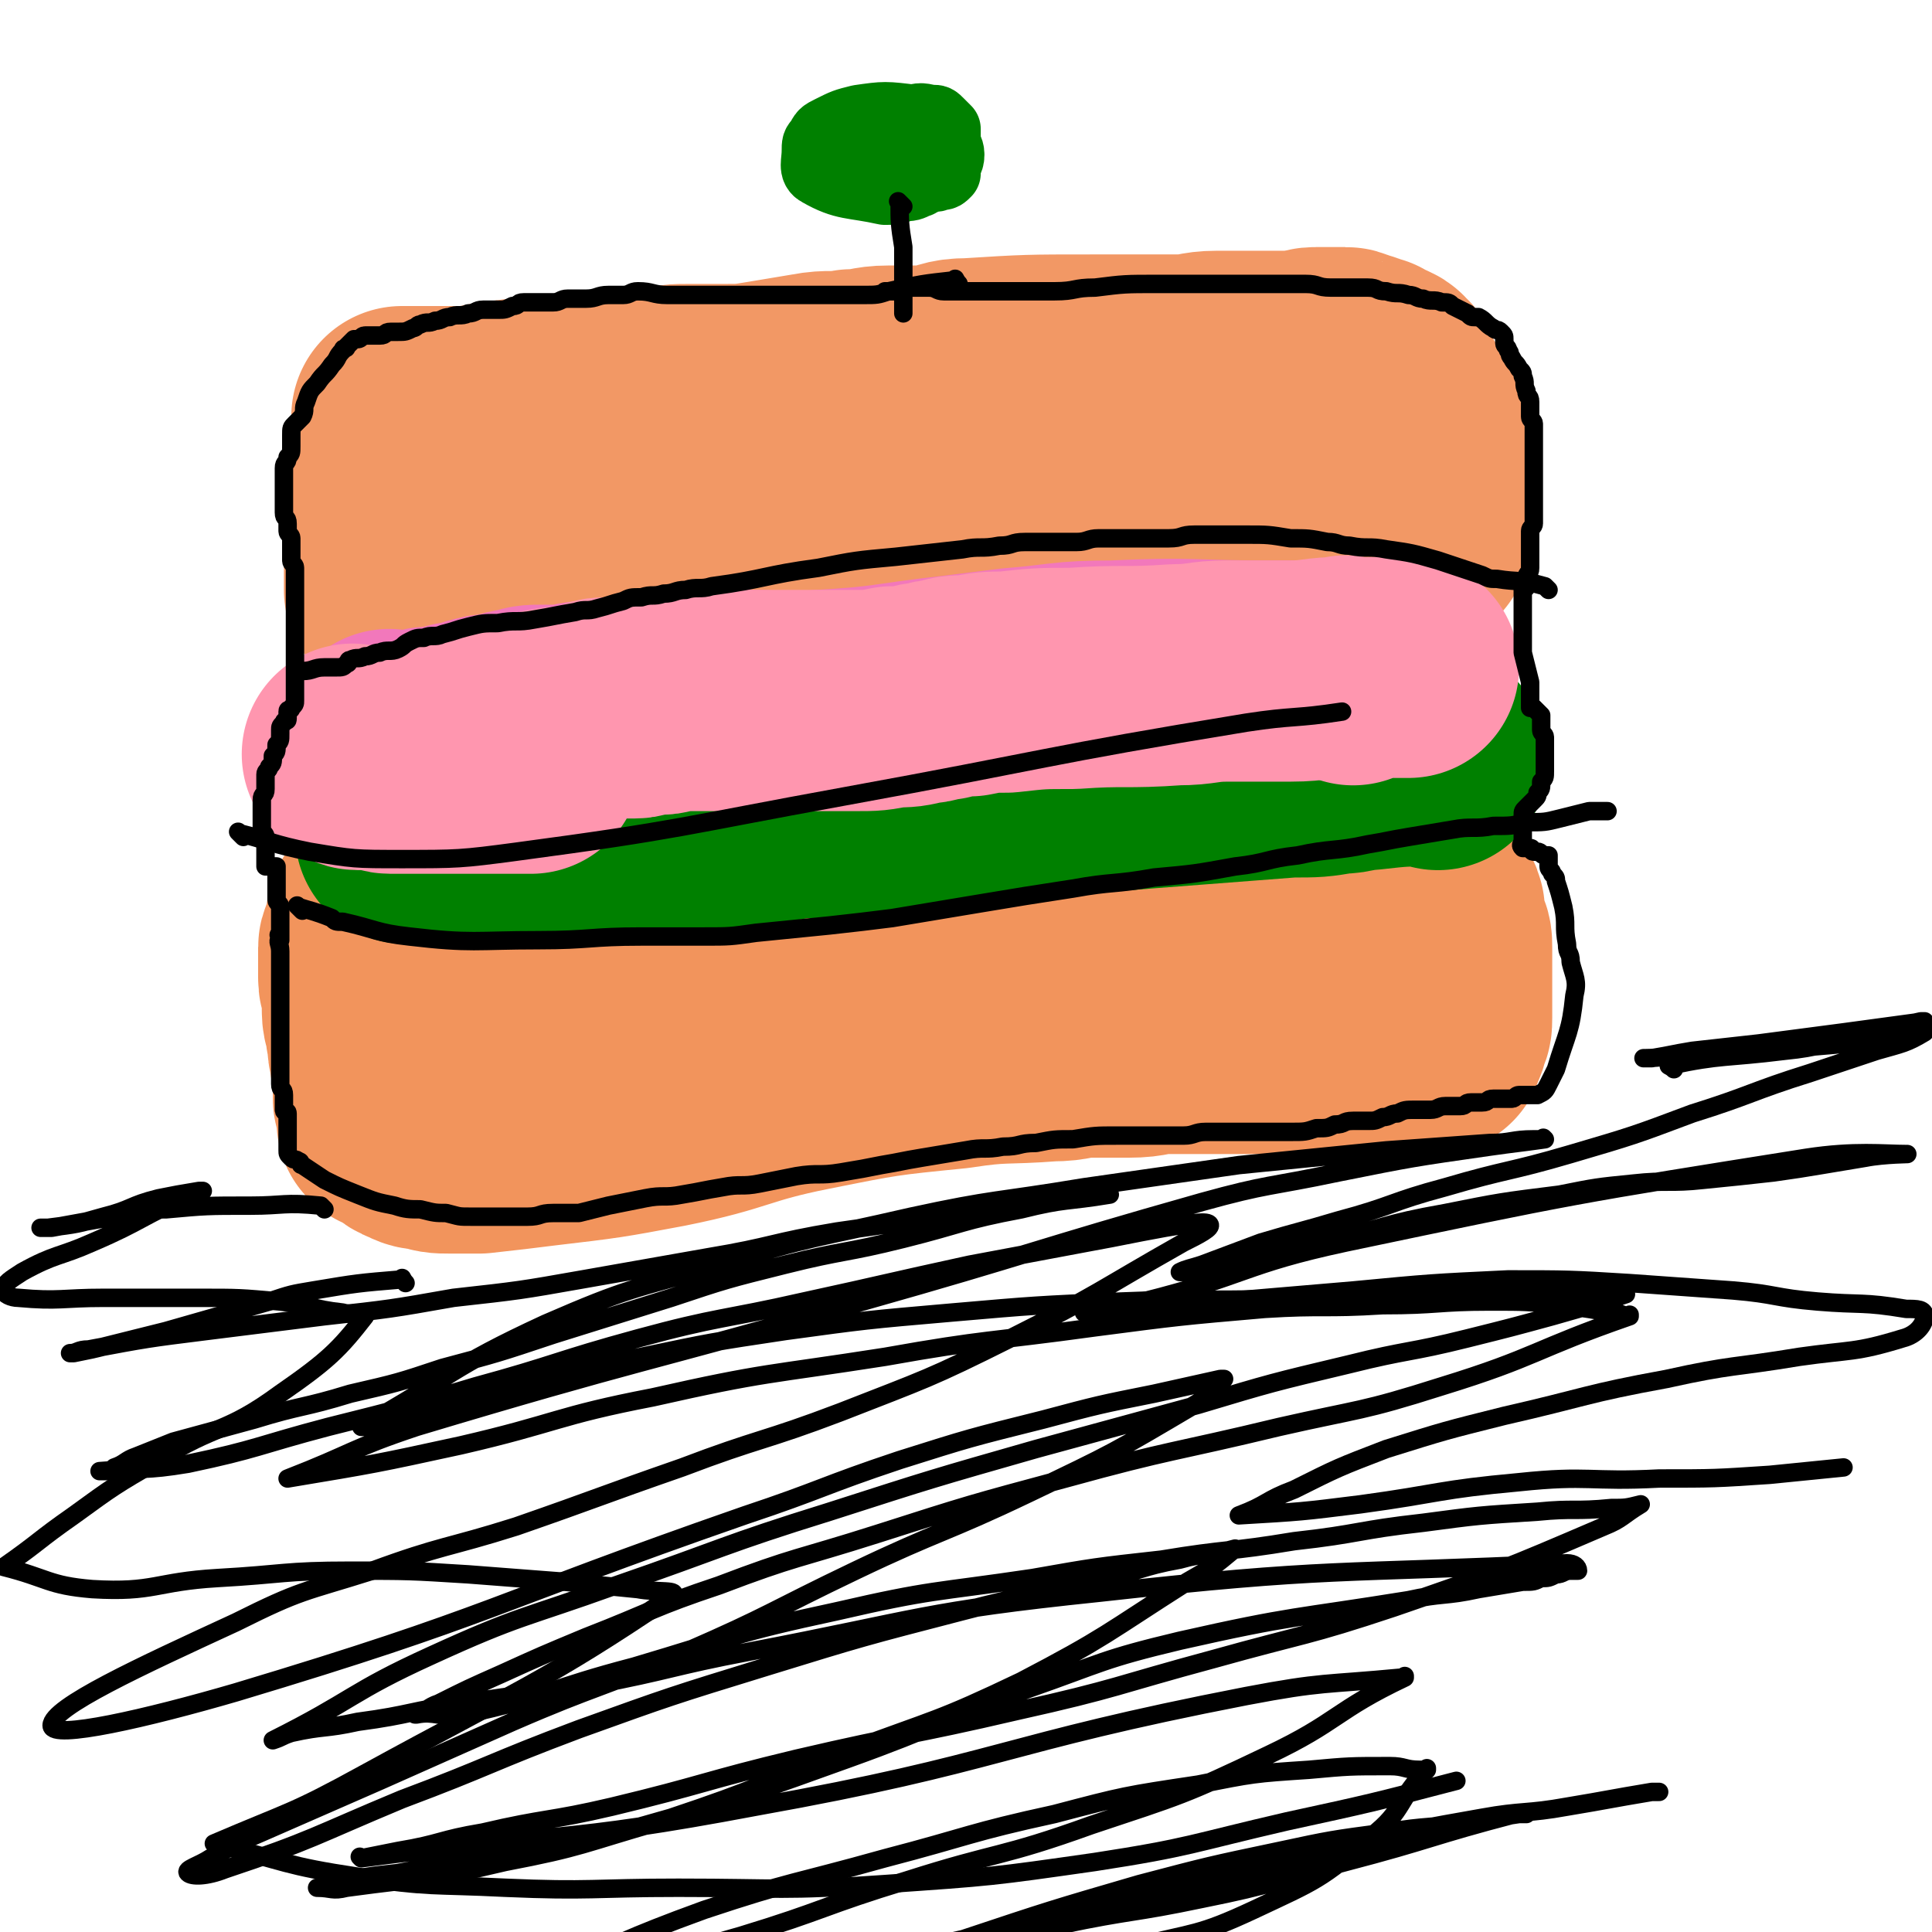
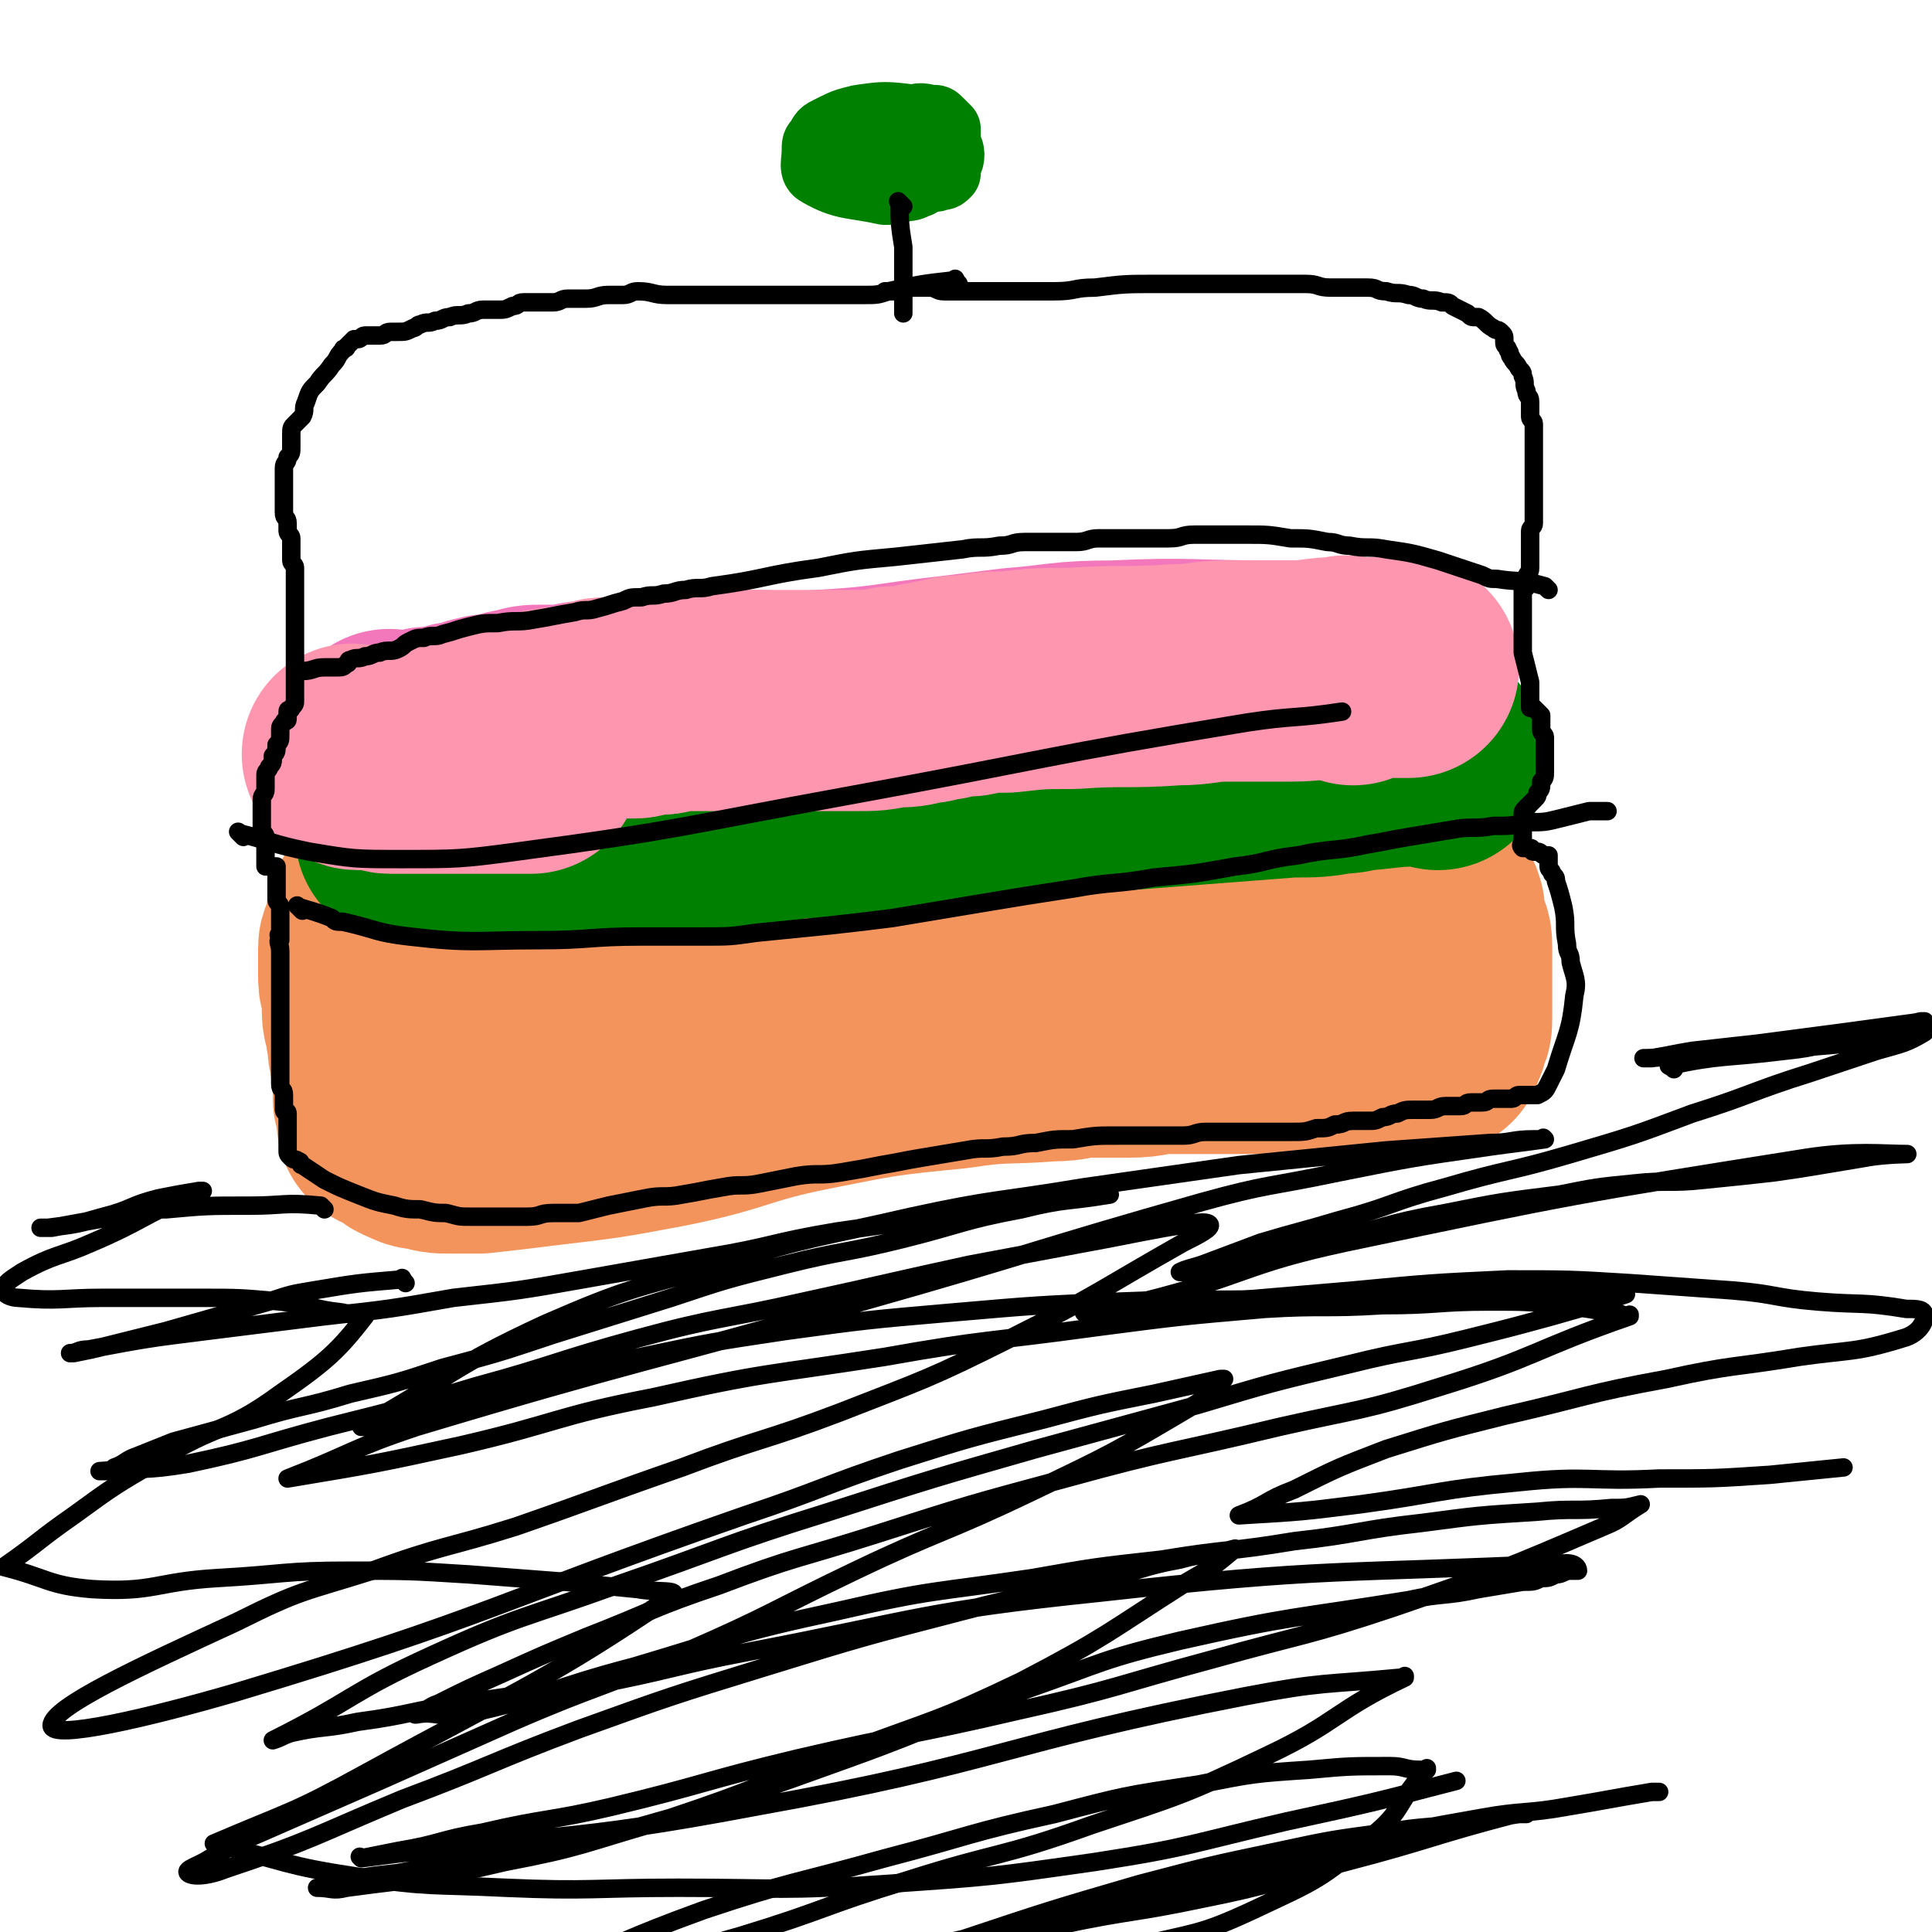
<svg xmlns="http://www.w3.org/2000/svg" viewBox="0 0 524 524" version="1.1">
  <g fill="none" stroke="#F29865" stroke-width="60" stroke-linecap="round" stroke-linejoin="round">
-     <path d="M339,126c-1,-1 -1,-1 -1,-1 -14,-4 -14,-4 -27,-6 -9,-2 -9,-1 -19,-2 -10,-1 -11,0 -21,-1 -10,0 -10,-1 -20,-1 -11,0 -12,0 -23,1 -27,3 -27,3 -53,8 -11,2 -11,3 -22,6 -5,1 -5,1 -10,2 -3,1 -3,0 -6,1 -2,0 -2,1 -4,1 0,0 0,0 -1,0 0,0 0,0 0,0 0,0 0,0 0,0 -1,-1 0,0 0,0 3,1 3,1 6,1 8,1 9,0 17,1 5,0 4,1 9,1 10,1 10,2 21,2 15,0 15,-1 30,-2 9,-1 9,0 18,-1 8,0 8,-1 16,-1 9,-1 10,0 19,-1 8,0 8,-1 16,-1 9,0 9,0 18,0 8,0 7,-1 15,-1 9,0 9,0 18,0 6,0 6,-1 12,-1 6,0 7,0 13,0 5,0 4,-1 9,-1 2,0 2,0 4,0 1,0 1,0 1,0 1,0 1,0 2,0 0,0 0,0 0,0 0,0 0,0 0,0 -1,-1 0,0 0,0 -6,-4 -6,-6 -13,-9 -8,-4 -9,-4 -18,-6 -12,-3 -12,-2 -24,-3 -12,-1 -12,-1 -24,-1 -10,0 -10,0 -20,0 -11,1 -11,1 -21,2 -10,1 -10,0 -20,2 -14,3 -13,4 -27,7 -14,3 -15,2 -29,5 -6,1 -6,1 -11,2 -9,2 -9,2 -18,4 -10,2 -10,2 -21,3 -4,0 -4,0 -8,0 -3,0 -3,0 -6,1 -2,0 -2,1 -4,1 -2,1 -2,1 -4,1 0,0 0,0 -1,0 0,0 0,0 0,0 0,0 0,0 0,0 -1,-1 0,0 0,0 0,1 0,1 0,2 0,2 0,2 0,3 0,1 0,1 0,2 0,2 0,2 0,3 0,1 0,1 0,2 0,1 0,1 0,2 0,1 0,1 0,1 0,1 0,1 0,2 0,1 0,1 0,1 0,1 0,1 0,1 0,1 0,1 0,2 1,1 1,0 2,1 3,2 3,2 6,4 2,1 2,1 5,2 4,1 4,1 8,2 5,1 5,1 11,1 4,0 4,0 8,0 4,0 4,0 8,0 5,0 5,0 9,0 5,0 5,0 9,0 7,0 7,0 13,-1 11,-1 11,-1 22,-2 6,-1 5,-1 11,-2 8,-1 8,-1 16,-2 8,-1 8,-1 15,-3 8,-1 7,-2 15,-3 7,-1 7,-1 14,-2 7,-1 7,-1 13,-2 6,-1 5,-1 11,-2 5,-1 5,-1 10,-1 5,0 6,0 11,0 9,0 9,0 17,-1 8,0 8,0 16,-1 6,0 5,-1 11,-1 1,0 2,0 3,0 1,0 1,0 1,0 1,0 1,0 1,0 1,0 1,0 2,0 1,0 1,0 1,0 1,0 1,0 1,0 1,0 1,0 1,0 1,0 1,0 2,0 1,0 1,0 1,0 1,0 1,0 1,0 1,0 1,-1 2,-1 0,0 1,0 1,0 0,0 0,0 0,-1 0,-1 0,-1 0,-2 0,-1 1,0 1,-1 1,-1 1,-1 1,-3 0,-2 0,-2 0,-4 0,-2 0,-2 0,-4 0,-2 0,-2 0,-4 0,-2 -1,-1 -1,-3 -1,-2 0,-2 -1,-4 0,-2 -1,-1 -1,-3 -1,-2 0,-2 -1,-4 -1,-2 -2,-2 -3,-4 -1,-1 0,-1 -1,-2 -1,-2 -1,-1 -2,-3 0,0 0,-1 0,-1 0,-1 0,0 -1,-1 0,0 0,-1 -1,-1 -1,-1 -1,0 -2,-1 -1,0 -1,-1 -2,-1 0,0 -1,0 -1,0 -1,0 -1,-1 -2,-1 0,0 -1,0 -1,0 -1,0 -1,-1 -2,-1 0,0 0,0 -1,0 0,0 0,0 -1,0 -1,0 -1,0 -3,0 -1,0 -2,0 -3,0 -3,0 -2,1 -5,1 -2,0 -2,0 -5,0 -3,0 -3,0 -7,0 -3,0 -3,0 -6,0 -2,0 -2,0 -4,0 -5,0 -5,1 -10,1 -12,0 -12,0 -24,0 -17,0 -17,0 -33,1 -6,0 -5,1 -11,2 -5,0 -6,0 -11,0 -5,0 -5,1 -10,1 -5,1 -6,0 -11,1 -6,1 -6,1 -12,2 -6,1 -6,1 -12,1 -4,0 -5,0 -9,0 -4,0 -4,0 -7,1 -3,0 -3,1 -6,1 -3,0 -3,0 -6,0 -4,0 -3,1 -7,1 -2,0 -3,0 -5,0 -3,0 -3,1 -6,1 -2,0 -2,0 -5,0 -2,0 -3,0 -5,0 -2,0 -1,1 -3,1 -2,0 -2,0 -4,0 -2,0 -1,1 -3,1 -1,0 -1,0 -2,0 0,0 0,0 -1,0 -1,0 -1,0 -2,0 0,0 0,0 -1,0 0,0 0,0 -1,0 -1,0 -1,0 -2,0 0,0 0,0 -1,0 0,0 0,0 -1,0 0,0 0,0 -1,0 -1,0 -1,0 -2,0 0,0 0,0 -1,0 0,0 0,0 -1,0 0,0 0,0 -1,0 -1,0 -1,0 -2,0 0,0 0,0 -1,0 0,0 0,0 -1,0 0,0 0,0 0,0 " />
-   </g>
+     </g>
  <g fill="none" stroke="#F278BB" stroke-width="60" stroke-linecap="round" stroke-linejoin="round">
    <path d="M376,184c-1,-1 -1,-1 -1,-1 -9,-1 -9,-1 -18,-1 -6,0 -6,0 -13,0 -21,0 -21,-1 -42,0 -14,0 -14,1 -27,2 -8,1 -8,1 -16,2 -18,2 -18,3 -37,4 -9,1 -9,0 -18,0 -6,0 -7,0 -13,0 -4,0 -3,1 -7,1 -2,0 -3,0 -5,0 -3,0 -2,1 -5,1 -2,0 -3,0 -5,0 -2,0 -2,1 -4,1 -3,0 -3,0 -6,0 -3,0 -3,1 -6,1 -3,0 -3,0 -6,0 -3,0 -3,0 -6,1 -3,0 -2,1 -5,1 -2,1 -3,0 -5,1 -2,0 -2,1 -4,1 -2,1 -2,0 -4,1 -2,0 -1,1 -3,1 -1,0 -1,0 -2,0 -1,0 -1,0 -2,0 -1,0 -1,1 -2,1 0,0 0,0 -1,0 0,0 0,0 -1,0 0,0 0,0 -1,0 -1,0 -1,0 -2,0 0,0 0,0 -1,0 -1,0 -1,0 -2,0 0,0 0,0 0,0 0,0 0,0 0,0 -1,-1 0,0 0,0 5,0 6,0 11,0 5,0 5,-1 10,-1 8,-1 8,0 16,-1 7,-1 6,-1 13,-2 5,-1 5,-1 10,-1 6,0 6,0 12,0 8,0 8,-1 16,0 7,0 6,1 13,2 7,1 7,1 15,1 17,0 18,-1 35,-2 16,-1 16,-1 31,-3 8,-1 7,-1 15,-2 4,0 5,0 9,0 5,0 4,-1 9,-1 4,0 5,0 9,0 4,0 4,0 7,0 3,0 3,0 5,0 2,0 2,0 3,0 2,0 2,0 4,0 2,0 2,0 3,0 1,0 1,0 2,0 1,0 1,0 2,0 1,0 1,0 1,0 1,0 1,-1 2,-1 1,0 1,0 2,0 1,0 1,0 1,0 0,0 0,0 0,0 0,0 -1,0 0,0 0,-1 0,0 1,0 2,0 2,0 4,0 1,0 1,0 2,0 2,0 2,1 4,1 2,0 2,0 4,0 " />
  </g>
  <g fill="none" stroke="#F2945C" stroke-width="60" stroke-linecap="round" stroke-linejoin="round">
    <path d="M361,232c-1,-1 -1,-1 -1,-1 -8,-1 -8,-1 -15,-1 -6,0 -6,0 -11,-1 -5,0 -5,-1 -10,-1 -13,0 -13,0 -26,1 -19,1 -19,1 -37,2 -16,1 -16,2 -32,3 -6,1 -7,0 -13,1 -7,1 -7,1 -14,2 -6,1 -5,1 -11,2 -9,1 -9,1 -18,2 -8,1 -8,1 -16,2 -6,1 -6,1 -12,1 -3,0 -3,0 -6,0 -3,0 -2,1 -5,1 -2,0 -2,0 -4,0 0,0 -1,0 -1,0 -2,0 -2,1 -4,1 0,0 0,0 -1,0 -1,0 -1,0 -2,0 0,0 0,0 -1,0 -1,0 -1,0 -2,0 -1,0 -1,0 -2,0 0,0 -1,0 -1,0 -2,0 -1,1 -3,1 -1,0 -2,0 -3,0 -2,0 -2,1 -4,1 0,0 0,0 -1,0 -1,0 -1,0 -2,0 0,0 0,0 0,0 0,0 0,-1 0,0 -1,0 -1,1 -1,3 0,2 0,2 -1,4 0,1 -1,1 -1,2 0,2 0,3 0,5 0,2 0,2 0,3 0,3 1,2 1,5 0,2 0,2 0,4 0,3 1,3 1,6 1,3 0,3 1,6 0,3 1,2 1,5 0,1 0,2 0,3 0,2 0,2 0,4 0,1 1,1 1,2 0,0 0,1 0,1 0,1 0,1 0,2 0,1 0,1 0,1 0,0 0,0 0,0 1,1 1,0 2,1 3,1 2,2 5,3 2,1 2,1 4,1 3,1 3,1 6,1 4,0 4,0 8,0 9,-1 9,-1 17,-2 17,-2 17,-2 33,-5 20,-4 19,-6 39,-10 20,-4 20,-4 40,-6 13,-2 13,-1 26,-2 6,0 5,-1 11,-1 5,0 5,0 10,0 6,0 5,-1 11,-1 4,0 5,0 9,0 6,0 6,0 11,0 5,0 5,0 9,0 4,0 4,0 7,0 4,0 3,1 7,1 2,0 2,0 4,0 3,0 3,0 6,0 3,0 3,0 5,0 3,0 3,0 5,0 2,0 2,-1 4,-1 1,0 1,0 2,0 1,0 1,0 1,0 1,0 1,0 2,0 0,0 0,0 0,0 0,0 0,0 0,0 -1,-1 0,-1 0,-1 1,-1 1,-1 1,-3 1,-1 1,-1 1,-3 0,-1 0,-1 0,-3 0,-2 0,-2 0,-4 0,-1 0,-1 0,-3 0,-1 0,-1 0,-3 0,-1 0,-1 0,-3 0,-1 0,-2 0,-3 0,-2 0,-2 -1,-4 0,-2 -1,-1 -1,-3 0,-1 0,-2 0,-3 0,-1 -1,0 -1,-1 -1,-1 0,-1 -1,-3 0,-1 -1,-1 -1,-3 0,0 0,-1 0,-1 0,-1 -1,-1 -1,-2 0,0 0,-1 0,-1 0,-1 -1,-1 -1,-2 0,0 0,0 0,-1 0,-1 1,-1 0,-2 -1,-1 -1,0 -3,-1 -3,-1 -3,-2 -6,-2 -10,-1 -10,-1 -20,0 -26,2 -25,3 -51,6 -8,1 -9,1 -17,2 -10,2 -9,2 -19,4 -8,2 -8,2 -16,3 -8,2 -9,1 -17,3 -8,1 -8,1 -15,3 -6,1 -6,2 -12,3 -5,1 -5,1 -10,2 -4,1 -3,1 -7,2 -4,1 -5,0 -9,1 -3,1 -3,1 -6,2 -3,1 -3,1 -6,1 -3,1 -3,0 -6,1 -2,0 -1,1 -3,1 -2,0 -2,0 -4,0 -2,0 -1,1 -3,1 -1,0 -2,0 -3,0 -2,0 -1,1 -3,1 -2,0 -2,0 -4,0 -2,0 -1,1 -3,1 -1,0 -2,0 -3,0 -2,0 -1,1 -3,1 0,0 0,0 -1,0 0,0 0,0 0,0 0,0 0,0 0,0 -1,-1 0,0 0,0 0,0 0,0 0,0 0,0 0,0 0,0 -1,-1 0,0 0,0 0,0 0,0 0,0 0,0 0,0 0,0 " />
  </g>
  <g fill="none" stroke="#008000" stroke-width="60" stroke-linecap="round" stroke-linejoin="round">
    <path d="M390,206c-1,-1 -1,-2 -1,-1 -9,0 -9,0 -18,1 -4,0 -4,1 -8,1 -6,1 -6,1 -13,1 -13,1 -13,1 -26,2 -13,1 -13,1 -26,2 -5,0 -5,0 -9,1 -13,1 -13,2 -26,3 -6,0 -6,0 -12,0 -8,1 -8,1 -16,2 -7,1 -7,0 -14,1 -5,0 -5,0 -10,1 -7,1 -7,1 -14,2 -5,1 -5,0 -10,1 -3,0 -2,1 -5,1 -3,0 -3,0 -6,0 -4,0 -4,0 -8,1 -3,0 -2,1 -5,1 -2,0 -2,0 -4,0 -1,0 -1,0 -3,0 -1,0 -1,0 -2,0 -1,0 -1,0 -2,0 -1,0 -1,0 -3,0 -1,0 -1,0 -3,0 -1,0 -1,0 -3,0 -1,0 -1,0 -2,0 -4,0 -4,0 -9,0 -2,0 -2,0 -5,0 -2,0 -2,0 -4,0 -1,0 -1,0 -2,0 -1,0 -1,0 -3,0 0,0 0,0 -1,0 -1,0 -1,0 -2,0 0,0 0,0 -1,0 0,0 0,0 -1,0 0,0 0,0 -1,0 -1,0 -1,0 -2,0 0,0 0,0 0,0 0,0 0,0 0,0 " />
  </g>
  <g fill="none" stroke="#FF96AF" stroke-width="60" stroke-linecap="round" stroke-linejoin="round">
    <path d="M366,182c-1,-1 -1,-2 -1,-1 -8,0 -8,1 -15,1 -4,0 -4,0 -9,0 -4,0 -4,0 -8,0 -7,0 -7,1 -14,1 -14,1 -14,0 -28,1 -9,0 -9,0 -18,1 -5,0 -5,0 -10,1 -4,0 -4,0 -7,1 -3,0 -3,1 -6,1 -4,1 -4,1 -8,1 -5,1 -5,1 -10,1 -5,0 -5,0 -10,0 -3,0 -3,0 -7,0 -5,0 -5,0 -11,0 -3,0 -3,0 -6,0 -3,0 -3,0 -6,0 -2,0 -2,0 -4,0 -2,0 -3,0 -5,0 -2,0 -2,1 -4,1 -2,0 -2,0 -4,0 -2,0 -1,1 -3,1 -2,0 -2,0 -4,0 -2,0 -2,0 -4,0 -2,0 -2,1 -4,1 -2,1 -2,1 -4,1 -3,1 -4,0 -7,1 -2,0 -2,1 -4,1 -2,1 -3,0 -5,1 -2,1 -2,1 -4,2 -2,1 -2,1 -4,1 -2,1 -2,1 -4,1 -2,1 -2,0 -4,1 -2,0 -1,1 -3,1 -1,1 -1,1 -3,1 -2,1 -2,1 -4,1 0,0 0,0 -1,0 -1,0 -1,0 -2,0 0,0 0,0 -1,0 0,0 0,0 -1,0 -1,0 -1,0 -2,0 0,0 0,0 -1,0 0,0 0,0 -1,0 -1,0 -1,0 -2,0 0,0 0,0 -1,0 0,0 0,0 -1,0 0,0 0,0 -1,0 0,0 0,0 0,0 -1,0 -1,0 -2,0 -1,0 -1,0 -2,0 0,0 0,0 0,0 0,0 -1,-1 0,0 0,0 0,1 1,1 1,0 2,0 3,0 2,0 2,0 3,0 2,0 1,1 3,1 1,0 2,0 3,0 2,0 2,0 4,0 2,0 2,0 3,0 1,0 1,0 2,0 2,0 2,0 3,0 1,0 1,0 1,0 1,0 1,0 2,0 1,0 1,0 1,0 1,0 1,0 2,0 9,0 9,0 17,0 " />
    <path d="M367,183c-1,-1 -2,-1 -1,-1 5,-1 6,-1 12,-1 0,0 1,0 1,0 1,0 1,0 1,0 1,0 1,0 2,0 " />
  </g>
  <g fill="none" stroke="#008000" stroke-width="18" stroke-linecap="round" stroke-linejoin="round">
    <path d="M249,33c-1,-1 -1,-1 -1,-1 -8,-1 -8,-1 -15,0 -4,1 -4,1 -8,3 -2,1 -2,1 -3,3 -1,1 -1,1 -1,3 0,3 -1,5 1,6 7,4 9,3 18,5 2,0 3,0 5,-1 2,0 2,0 4,-1 1,0 1,-1 2,-1 2,-1 2,0 4,-1 1,0 1,0 2,-1 0,0 0,-1 0,-1 0,-2 1,-2 1,-4 0,-2 -1,-2 -1,-4 0,-1 0,-1 0,-2 0,0 0,-1 0,-1 -1,-1 -1,-1 -2,-2 -1,-1 -1,-1 -2,-1 -2,0 -3,-1 -5,0 -4,1 -4,1 -7,3 -1,0 -1,0 -2,1 0,0 0,1 0,1 0,1 0,1 0,2 0,0 1,0 1,0 1,0 1,1 2,1 1,1 1,1 2,1 0,0 1,0 1,0 0,-1 0,-1 0,-2 0,0 0,0 0,0 0,0 0,0 0,0 " />
  </g>
  <g fill="none" stroke="#000000" stroke-width="5" stroke-linecap="round" stroke-linejoin="round">
    <path d="M245,56c-1,-1 -2,-2 -1,-1 0,5 0,6 1,12 0,2 0,2 0,4 0,2 0,2 0,4 0,4 0,4 0,7 0,2 0,2 0,3 " />
    <path d="M260,77c-1,-1 -1,-2 -1,-1 -9,1 -9,1 -18,3 -3,1 -3,1 -7,1 -12,0 -12,0 -24,0 -14,0 -15,0 -29,0 -4,0 -4,-1 -8,-1 -2,0 -2,1 -4,1 -2,0 -2,0 -4,0 -3,0 -3,1 -6,1 -2,0 -3,0 -5,0 -2,0 -2,1 -4,1 -2,0 -2,0 -4,0 -2,0 -2,0 -4,0 -2,0 -1,1 -3,1 -2,1 -2,1 -4,1 -2,0 -2,0 -4,0 -2,0 -2,1 -4,1 -2,1 -3,0 -5,1 -2,0 -2,1 -4,1 -2,1 -2,0 -4,1 -1,0 -1,1 -2,1 -2,1 -2,1 -4,1 -1,0 -1,0 -2,0 -2,0 -1,1 -3,1 -1,0 -1,0 -2,0 0,0 0,0 -1,0 0,0 -1,0 -1,0 -1,0 -1,1 -2,1 0,0 -1,0 -1,0 -1,1 -1,1 -2,2 0,1 -1,0 -1,1 -2,2 -1,2 -3,4 -2,3 -2,2 -4,5 -2,2 -2,2 -3,5 -1,2 0,2 -1,4 -1,1 -1,1 -2,2 -1,1 -1,1 -1,3 0,1 0,2 0,3 0,2 0,2 -1,3 0,2 -1,1 -1,3 0,1 0,2 0,3 0,2 0,2 0,3 0,2 0,2 0,3 0,2 0,2 0,3 0,2 1,1 1,3 0,1 0,1 0,2 0,1 1,1 1,2 0,0 0,1 0,1 0,1 0,1 0,2 0,1 0,1 0,1 0,1 0,1 0,2 0,1 1,1 1,2 0,1 0,1 0,2 0,1 0,1 0,1 0,4 0,4 0,7 0,2 0,2 0,3 0,1 0,1 0,2 0,4 0,4 0,7 0,2 0,2 0,4 0,1 0,1 0,2 0,1 0,1 0,1 0,1 0,1 0,1 0,1 0,1 0,2 0,1 0,1 0,1 0,1 0,1 0,1 0,1 0,1 0,2 0,0 0,0 0,0 0,1 0,1 -1,2 0,1 -1,0 -1,1 0,1 0,1 0,2 0,1 -1,0 -1,1 -1,1 -1,1 -1,2 0,0 0,1 0,1 0,2 0,2 -1,3 0,2 0,2 -1,3 0,2 0,2 -1,3 0,1 -1,1 -1,2 0,1 0,2 0,3 0,1 0,1 0,1 0,2 -1,1 -1,3 0,1 0,1 0,2 0,1 0,1 0,2 0,2 0,2 0,3 0,1 0,1 0,1 0,1 1,1 1,2 0,1 0,1 0,2 0,1 0,1 0,1 0,1 0,1 0,1 0,1 0,1 0,2 0,1 0,1 0,1 0,1 0,1 0,1 0,0 1,0 1,0 1,0 1,0 2,0 0,0 0,1 0,1 0,1 0,1 0,2 0,1 0,1 0,1 0,1 0,1 0,1 0,1 0,1 0,2 0,1 0,1 0,1 0,1 0,1 0,1 0,1 1,1 1,2 0,0 0,1 0,1 0,2 0,2 0,3 0,1 0,1 0,2 0,0 0,0 0,0 0,1 0,1 0,2 0,0 0,0 0,0 0,0 0,0 0,0 -1,-1 0,0 0,0 0,0 0,0 0,0 0,0 0,0 0,0 -1,-1 0,0 0,0 0,0 0,0 0,0 0,1 0,1 0,1 0,0 0,0 0,0 0,0 0,-1 0,0 -1,0 0,1 0,3 0,1 0,1 0,2 0,1 0,1 0,2 0,1 0,1 0,2 0,1 0,1 0,2 0,1 0,1 0,2 0,1 0,1 0,2 0,1 0,1 0,2 0,1 0,1 0,2 0,1 0,1 0,2 0,1 0,1 0,2 0,1 0,1 0,2 0,2 0,2 0,3 0,1 0,1 0,2 0,1 0,1 0,2 0,2 0,2 0,3 0,1 0,1 0,2 0,1 0,1 0,2 0,2 1,1 1,3 0,1 0,1 0,2 0,1 0,1 0,2 0,1 1,0 1,1 0,1 0,1 0,2 0,1 0,1 0,2 0,1 0,1 0,1 0,1 0,1 0,1 0,1 0,1 0,1 0,1 0,1 0,2 0,1 0,1 0,1 0,1 0,1 1,2 1,1 1,0 2,1 1,0 0,1 1,1 3,2 3,2 6,4 4,2 4,2 9,4 5,2 5,2 10,3 3,1 4,1 7,1 4,1 4,1 7,1 4,1 3,1 7,1 3,0 4,0 7,0 4,0 4,0 8,0 4,0 3,-1 7,-1 3,0 4,0 7,0 4,-1 4,-1 8,-2 5,-1 5,-1 10,-2 5,-1 5,0 10,-1 6,-1 5,-1 11,-2 5,-1 5,0 10,-1 5,-1 5,-1 10,-2 6,-1 6,0 12,-1 6,-1 6,-1 11,-2 6,-1 5,-1 11,-2 6,-1 6,-1 12,-2 5,-1 5,0 10,-1 5,0 4,-1 9,-1 5,-1 5,-1 10,-1 6,-1 6,-1 12,-1 4,0 4,0 8,0 5,0 5,0 10,0 3,0 3,-1 6,-1 3,0 4,0 7,0 2,0 2,0 4,0 3,0 3,0 6,0 3,0 3,0 6,0 4,0 4,0 7,-1 3,0 3,0 5,-1 3,0 2,-1 5,-1 2,0 2,0 4,0 2,0 2,0 4,-1 2,0 2,-1 4,-1 2,-1 2,-1 5,-1 2,0 2,0 4,0 2,0 2,-1 4,-1 2,0 2,0 4,0 2,0 1,-1 3,-1 1,0 2,0 3,0 2,0 1,-1 3,-1 0,0 1,0 1,0 1,0 1,0 2,0 1,0 1,0 2,0 1,0 1,-1 2,-1 0,0 1,0 1,0 1,0 1,0 1,0 1,0 1,0 2,0 1,0 1,0 1,0 2,-1 2,-1 3,-3 1,-2 1,-2 2,-4 3,-10 4,-10 5,-20 1,-4 0,-5 -1,-9 0,-3 -1,-2 -1,-5 -1,-5 0,-5 -1,-10 -1,-4 -1,-4 -2,-7 0,-1 0,-1 -1,-2 0,-1 -1,-1 -1,-2 0,0 0,0 0,-1 0,-1 0,-1 0,-2 0,0 -1,0 -1,0 -1,0 -1,-1 -2,-1 0,0 -1,0 -1,0 -1,0 0,-1 -1,-1 -1,0 -1,0 -2,0 0,0 0,0 0,0 0,0 0,0 0,0 -1,-1 0,-1 0,-2 0,0 0,0 0,-1 0,0 0,0 0,-1 0,0 0,0 0,-1 0,-1 0,-1 0,-2 0,0 0,0 0,-1 0,0 0,-1 0,-1 0,-1 0,-1 1,-2 1,-1 1,-1 2,-2 1,-1 1,-1 1,-2 1,-1 1,-1 1,-3 1,-1 1,-1 1,-3 0,-1 0,-1 0,-3 0,0 0,0 0,-1 0,-1 0,-1 0,-2 0,-1 0,-1 0,-2 0,0 0,-1 0,-1 0,-1 -1,-1 -1,-2 0,0 0,0 0,-1 0,-1 0,-1 0,-2 0,0 0,0 0,0 0,0 0,-1 0,-1 -1,-1 -1,-1 -2,-2 0,0 0,0 -1,0 0,0 0,0 0,0 0,0 0,0 0,-1 0,0 0,0 0,-1 0,-1 0,-1 0,-2 0,0 0,0 0,-1 0,0 0,0 0,-1 0,0 0,-1 0,-1 -1,-4 -1,-4 -2,-8 0,-2 0,-2 0,-4 0,-2 0,-2 0,-5 0,0 0,0 0,-1 0,0 0,0 0,-1 0,-1 0,-1 0,-2 0,0 0,0 0,-1 0,-1 0,-2 0,-3 0,-1 1,0 1,-1 0,-1 0,-1 0,-2 0,-2 1,-1 1,-3 0,0 0,0 0,-1 0,-1 0,-1 0,-3 0,-1 0,-1 0,-2 0,-1 0,-1 0,-2 0,-1 0,-1 0,-2 0,-1 1,-1 1,-2 0,-1 0,-1 0,-3 0,0 0,0 0,-1 0,-1 0,-1 0,-2 0,-1 0,-1 0,-3 0,-1 0,-1 0,-3 0,0 0,0 0,-1 0,-1 0,-1 0,-2 0,-1 0,-1 0,-2 0,-1 0,-1 0,-3 0,-1 0,-1 0,-2 0,-1 0,-1 0,-2 0,-1 0,-2 0,-3 0,-1 -1,-1 -1,-2 0,-2 0,-2 0,-4 0,-2 -1,-1 -1,-3 -1,-2 0,-2 -1,-4 0,-1 0,-1 -1,-2 -1,-2 -1,-1 -2,-3 -1,-1 0,-1 -1,-2 0,-1 -1,-1 -1,-2 0,0 0,-1 0,-1 0,-1 0,-1 -1,-2 -1,-1 -1,0 -2,-1 -2,-1 -2,-2 -4,-3 0,0 -1,0 -1,0 -1,0 -1,0 -2,-1 -2,-1 -2,-1 -4,-2 -1,-1 -1,-1 -3,-1 -2,-1 -3,0 -5,-1 -2,0 -2,-1 -4,-1 -3,-1 -3,0 -6,-1 -3,0 -2,-1 -5,-1 -2,0 -2,0 -5,0 -2,0 -3,0 -5,0 -4,0 -3,-1 -7,-1 -3,0 -3,0 -6,0 -9,0 -9,0 -19,0 -7,0 -8,0 -15,0 -9,0 -9,0 -17,1 -6,0 -5,1 -11,1 -2,0 -2,0 -4,0 -2,0 -2,0 -4,0 -2,0 -2,0 -4,0 -1,0 -1,0 -3,0 -2,0 -2,0 -4,0 -2,0 -2,0 -4,0 -2,0 -2,0 -4,0 -1,0 -2,0 -3,0 -2,0 -2,-1 -4,-1 -2,0 -2,0 -4,0 -1,0 -2,0 -3,0 -1,0 -1,1 -2,1 0,0 0,0 -1,0 -1,0 -1,0 -2,0 " />
    <path d="M420,160c-1,-1 -1,-1 -1,-1 -7,-2 -7,-1 -13,-2 -2,0 -2,0 -4,-1 -6,-2 -6,-2 -12,-4 -7,-2 -7,-2 -14,-3 -5,-1 -5,0 -10,-1 -3,0 -3,-1 -6,-1 -5,-1 -5,-1 -10,-1 -6,-1 -6,-1 -12,-1 -4,0 -4,0 -8,0 -3,0 -3,0 -6,0 -4,0 -3,1 -7,1 -2,0 -2,0 -5,0 -4,0 -4,0 -8,0 -3,0 -3,0 -6,0 -3,0 -3,1 -6,1 -3,0 -3,0 -6,0 -4,0 -4,0 -8,0 -4,0 -3,1 -7,1 -5,1 -5,0 -10,1 -9,1 -9,1 -18,2 -11,1 -11,1 -21,3 -15,2 -14,3 -29,5 -3,1 -4,0 -7,1 -3,0 -3,1 -6,1 -3,1 -3,0 -6,1 -3,0 -3,0 -5,1 -4,1 -3,1 -7,2 -3,1 -3,0 -6,1 -6,1 -5,1 -11,2 -5,1 -5,0 -10,1 -4,0 -4,0 -8,1 -4,1 -3,1 -7,2 -2,1 -3,0 -5,1 -2,0 -2,0 -4,1 -2,1 -1,1 -3,2 -2,1 -3,0 -5,1 -2,0 -2,1 -4,1 -2,1 -2,0 -4,1 -1,0 0,1 -1,1 -1,1 -1,1 -3,1 -1,0 -1,0 -2,0 0,0 -1,0 -1,0 -3,0 -3,1 -6,1 " />
    <path d="M82,247c-1,-1 -2,-2 -1,-1 3,1 4,1 9,3 1,1 1,1 3,1 9,2 9,3 18,4 17,2 18,1 35,1 14,0 14,-1 28,-1 8,0 9,0 17,0 7,0 7,0 14,-1 10,-1 10,-1 20,-2 9,-1 9,-1 17,-2 12,-2 12,-2 24,-4 12,-2 12,-2 25,-4 11,-2 11,-1 22,-3 11,-1 11,-1 22,-3 9,-1 8,-2 17,-3 9,-2 10,-1 19,-3 6,-1 5,-1 11,-2 6,-1 6,-1 12,-2 5,-1 6,0 11,-1 5,0 5,0 9,-1 5,0 5,0 9,-1 4,-1 4,-1 8,-2 2,0 2,0 4,0 1,0 1,0 1,0 " />
    <path d="M110,348c-1,-1 -1,-2 -1,-1 -12,1 -12,1 -24,3 -6,1 -6,1 -12,3 -14,4 -14,4 -28,8 -8,2 -8,2 -16,4 -4,1 -4,1 -9,2 0,0 -1,0 -1,0 2,0 2,-1 5,-1 16,-3 16,-3 32,-5 16,-2 16,-2 32,-4 18,-2 18,-2 35,-5 18,-2 18,-2 35,-5 17,-3 17,-3 34,-6 18,-3 17,-4 35,-7 14,-2 14,-2 28,-4 11,-2 11,-1 22,-3 7,-1 7,-1 14,-2 4,-1 4,-1 8,-1 1,0 1,0 2,0 0,0 0,0 0,0 -12,2 -12,1 -24,4 -16,3 -16,4 -32,8 -16,4 -16,3 -32,7 -16,4 -16,4 -31,9 -16,5 -16,5 -32,10 -15,5 -15,5 -30,9 -12,4 -12,4 -25,7 -13,4 -13,3 -26,7 -11,3 -11,3 -22,6 -5,2 -5,2 -10,4 -3,1 -3,2 -6,3 -1,1 -1,1 -2,1 0,0 0,0 -1,0 0,0 0,0 -1,0 0,0 0,0 0,0 12,-1 12,0 24,-2 19,-4 19,-5 38,-10 20,-5 20,-5 40,-11 22,-6 22,-7 44,-13 22,-6 23,-5 45,-10 23,-5 22,-5 45,-10 16,-3 16,-3 32,-6 11,-2 10,-2 21,-4 6,-1 11,-2 12,-1 1,1 -3,3 -7,5 -23,13 -23,14 -47,26 -22,11 -23,11 -46,20 -21,8 -22,7 -43,15 -23,8 -22,8 -45,16 -19,6 -20,5 -39,12 -19,6 -19,5 -37,14 -26,12 -50,23 -50,28 0,4 26,-2 50,-9 70,-21 69,-24 138,-48 21,-7 21,-8 42,-15 19,-6 19,-6 39,-11 15,-4 15,-4 30,-7 9,-2 9,-2 18,-4 0,0 1,0 1,0 0,0 0,0 0,0 -4,4 -3,4 -8,7 -22,13 -22,13 -45,24 -23,11 -24,10 -47,21 -23,11 -23,12 -46,22 -23,10 -24,9 -47,19 -18,8 -18,8 -36,16 -16,7 -16,7 -32,14 -7,3 -7,3 -14,7 -3,2 -7,3 -6,4 1,1 5,1 10,-1 24,-8 24,-9 48,-19 24,-9 24,-10 48,-19 25,-9 25,-9 51,-17 26,-8 26,-8 53,-15 19,-5 19,-4 38,-9 11,-2 10,-3 21,-5 7,-2 8,-1 15,-3 0,0 0,0 0,0 -6,5 -6,5 -13,9 -22,14 -22,15 -45,27 -23,11 -23,10 -47,19 -24,9 -24,10 -48,18 -21,6 -21,6 -43,10 -15,3 -16,2 -31,5 -9,1 -9,1 -18,3 -2,0 -2,1 -4,1 0,0 0,0 0,0 4,0 4,1 8,0 22,-3 22,-2 43,-7 21,-4 21,-5 42,-11 26,-8 26,-8 51,-17 25,-9 24,-10 49,-19 20,-7 20,-8 41,-13 31,-7 31,-6 62,-11 9,-2 10,-1 19,-3 6,-1 6,-1 12,-2 3,0 3,0 5,-1 2,0 2,0 4,-1 2,0 2,-1 4,-1 1,0 2,0 2,0 0,-1 -1,-2 -3,-2 -63,3 -64,1 -127,8 -48,5 -48,7 -95,16 -21,4 -21,5 -42,9 -17,3 -18,2 -35,5 -15,2 -14,3 -29,5 -9,2 -9,1 -18,3 -3,1 -2,1 -5,2 0,0 0,0 0,0 22,-11 21,-13 43,-23 24,-11 25,-10 50,-19 29,-10 29,-11 58,-20 28,-9 28,-9 56,-17 22,-6 22,-6 44,-12 20,-6 20,-6 41,-11 16,-4 16,-3 32,-7 12,-3 12,-3 23,-6 7,-2 7,-2 14,-4 3,-1 3,-1 6,-2 0,0 0,0 0,0 0,0 0,0 0,0 -22,-2 -22,-2 -44,-2 -22,0 -22,2 -44,3 -24,1 -25,0 -49,1 -23,1 -23,1 -46,3 -23,2 -23,2 -45,5 -20,3 -20,3 -39,7 -20,4 -20,5 -39,10 -13,3 -13,4 -26,7 -4,1 -4,1 -9,2 -1,0 -1,0 -2,0 0,0 0,0 0,0 25,-14 24,-16 50,-28 23,-10 23,-9 47,-16 26,-8 26,-7 52,-13 23,-5 23,-4 47,-8 21,-3 21,-3 42,-6 20,-2 20,-2 40,-4 14,-1 14,-1 28,-2 6,0 6,-1 12,-1 1,0 2,0 3,0 0,0 0,0 0,0 0,0 0,0 0,0 -1,-1 0,0 0,0 -7,1 -8,1 -15,2 -21,3 -21,3 -41,7 -19,4 -19,3 -37,8 -46,13 -46,14 -92,27 -60,17 -61,16 -121,34 -18,6 -17,7 -35,14 0,0 0,0 0,0 24,-4 24,-4 47,-9 26,-6 26,-8 52,-13 31,-7 31,-6 63,-11 28,-5 28,-4 57,-8 23,-3 23,-3 46,-5 16,-1 16,0 32,-1 15,0 15,-1 29,-1 10,0 10,0 20,1 7,1 7,1 13,2 3,0 3,1 5,1 0,0 0,0 0,0 0,0 0,-1 0,0 -26,9 -25,11 -51,19 -22,7 -22,6 -44,11 -29,7 -29,6 -58,14 -26,7 -26,7 -51,15 -22,7 -22,6 -43,14 -18,6 -18,7 -36,14 -12,5 -12,5 -23,10 -9,4 -9,4 -17,8 -3,1 -3,2 -6,3 0,0 0,0 0,0 0,0 -1,0 0,0 5,-1 6,1 13,0 23,-5 23,-7 46,-13 27,-8 27,-9 55,-15 26,-6 26,-5 53,-9 17,-3 17,-3 35,-5 18,-3 18,-2 36,-5 18,-2 17,-3 35,-5 15,-2 15,-2 31,-3 10,-1 10,0 20,-1 4,0 4,0 8,-1 0,0 0,0 0,0 -5,3 -5,4 -10,6 -28,12 -28,12 -57,22 -24,8 -24,7 -49,14 -26,7 -26,8 -53,14 -30,7 -30,6 -60,13 -25,6 -25,7 -50,13 -17,4 -18,3 -35,7 -12,2 -11,3 -23,5 -5,1 -5,1 -10,2 0,0 0,0 0,0 0,0 0,0 0,0 -1,-1 0,0 0,0 53,-7 54,-4 107,-14 67,-12 66,-17 133,-30 21,-4 21,-3 42,-5 0,0 1,0 1,0 0,0 0,0 0,0 0,0 0,-1 0,0 -19,9 -18,12 -37,21 -23,11 -24,11 -48,19 -25,9 -25,7 -50,15 -23,7 -22,8 -45,15 -17,5 -17,4 -35,8 -9,2 -9,2 -18,3 0,0 0,0 -1,0 0,0 0,0 0,0 22,-9 22,-10 44,-18 24,-8 24,-7 49,-14 23,-6 23,-7 46,-12 19,-5 19,-5 39,-8 15,-3 15,-3 30,-4 11,-1 11,-1 22,-1 4,0 4,1 8,1 1,0 1,0 2,0 0,0 0,0 0,0 0,0 0,-1 0,0 -8,8 -6,11 -15,18 -14,12 -15,12 -32,20 -15,7 -16,6 -32,10 -18,4 -18,3 -36,5 -14,2 -15,1 -29,2 -4,0 -4,1 -8,1 0,0 0,0 0,0 13,-5 13,-6 26,-10 24,-8 24,-8 48,-15 19,-5 19,-5 38,-9 14,-3 14,-3 29,-5 11,-2 12,-1 23,-3 7,-1 6,-1 13,-2 1,0 2,0 2,0 0,0 -2,0 -3,0 -23,6 -23,7 -46,13 -19,5 -19,6 -39,10 -19,4 -19,3 -38,7 -16,3 -16,3 -32,6 -8,1 -7,2 -15,3 -1,0 -1,0 -3,0 0,0 0,0 0,0 23,-5 23,-5 45,-10 23,-5 23,-5 45,-11 20,-5 20,-5 40,-10 17,-4 17,-4 34,-7 11,-2 12,-1 23,-3 12,-2 11,-2 23,-4 1,0 1,0 2,0 " />
    <path d="M454,290c-1,-1 -2,-1 -1,-1 14,-3 15,-2 31,-4 10,-1 10,-2 19,-4 9,-2 9,-2 18,-4 0,0 1,0 1,0 -22,3 -22,3 -45,6 -9,1 -9,1 -18,2 -6,1 -5,1 -11,2 -1,0 -3,0 -2,0 5,0 7,-1 14,-1 15,-1 15,-1 30,-2 12,-1 12,-1 24,-3 4,-1 4,-1 8,-3 0,0 0,0 0,0 0,0 0,-1 0,0 -1,0 1,1 0,2 -5,3 -6,3 -13,5 -9,3 -9,3 -18,6 -16,5 -16,6 -32,11 -16,6 -16,6 -33,11 -17,5 -17,4 -34,9 -15,4 -14,5 -29,9 -10,3 -11,3 -21,6 -8,3 -8,3 -16,6 -3,1 -4,1 -6,2 0,0 1,0 2,0 19,-4 19,-4 37,-8 17,-4 16,-5 33,-8 15,-3 15,-3 31,-5 10,-2 10,-2 20,-3 9,-1 10,0 19,-1 10,-1 10,-1 19,-2 7,-1 7,-1 13,-2 6,-1 6,-1 12,-2 5,-1 13,-1 11,-1 -6,0 -14,-1 -27,1 -63,10 -63,10 -125,23 -28,6 -27,9 -55,16 -8,2 -8,2 -16,3 0,0 0,0 0,0 13,-1 13,-1 26,-2 24,-2 23,-2 47,-4 21,-2 21,-2 42,-3 16,0 17,0 33,1 14,1 14,1 28,2 12,1 11,2 23,3 12,1 12,0 24,2 3,0 5,0 5,2 0,2 -2,5 -6,6 -13,4 -14,3 -28,5 -18,3 -18,2 -36,6 -22,4 -22,5 -44,10 -16,4 -16,4 -32,9 -13,5 -13,5 -25,11 -8,3 -7,4 -15,7 0,0 0,0 0,0 17,-1 17,-1 33,-3 22,-3 21,-4 43,-6 19,-2 19,0 38,-1 15,0 15,0 30,-1 10,-1 10,-1 20,-2 " />
    <path d="M88,328c-1,-1 -1,-1 -1,-1 -10,-1 -10,0 -19,0 -12,0 -12,0 -23,1 -5,0 -5,0 -9,1 -11,2 -11,2 -22,4 -1,0 -3,0 -3,0 0,0 1,0 2,0 8,-1 8,-1 15,-3 8,-2 7,-3 15,-5 5,-1 5,-1 11,-2 0,0 1,0 1,0 0,0 0,0 0,0 -1,1 -2,0 -3,1 -14,6 -13,7 -27,13 -9,4 -10,3 -19,8 -3,2 -5,3 -5,5 0,1 2,2 4,2 11,1 12,0 23,0 13,0 13,0 26,0 11,0 11,0 22,1 9,1 8,2 17,3 3,1 7,-1 6,1 -7,9 -10,12 -23,21 -15,11 -17,8 -33,18 -12,7 -12,7 -23,15 -10,7 -9,7 -19,14 0,0 0,0 0,0 12,3 12,5 24,6 17,1 17,-2 34,-3 18,-1 18,-2 36,-2 16,0 16,0 32,1 13,1 13,1 26,2 10,1 10,1 20,2 5,1 12,0 9,2 -34,23 -41,25 -83,48 -20,11 -20,10 -41,19 0,0 0,0 0,0 20,5 19,6 39,9 20,3 20,2 40,3 23,1 24,0 47,0 28,0 28,1 56,-1 29,-2 29,-2 57,-6 26,-4 26,-5 52,-11 23,-5 23,-5 46,-11 " />
    <path d="M66,227c-1,-1 -2,-2 -1,-1 8,2 9,3 19,5 12,2 12,2 25,2 15,0 16,0 31,-2 45,-6 45,-7 89,-15 55,-10 54,-11 109,-20 13,-2 13,-1 26,-3 " />
  </g>
</svg>